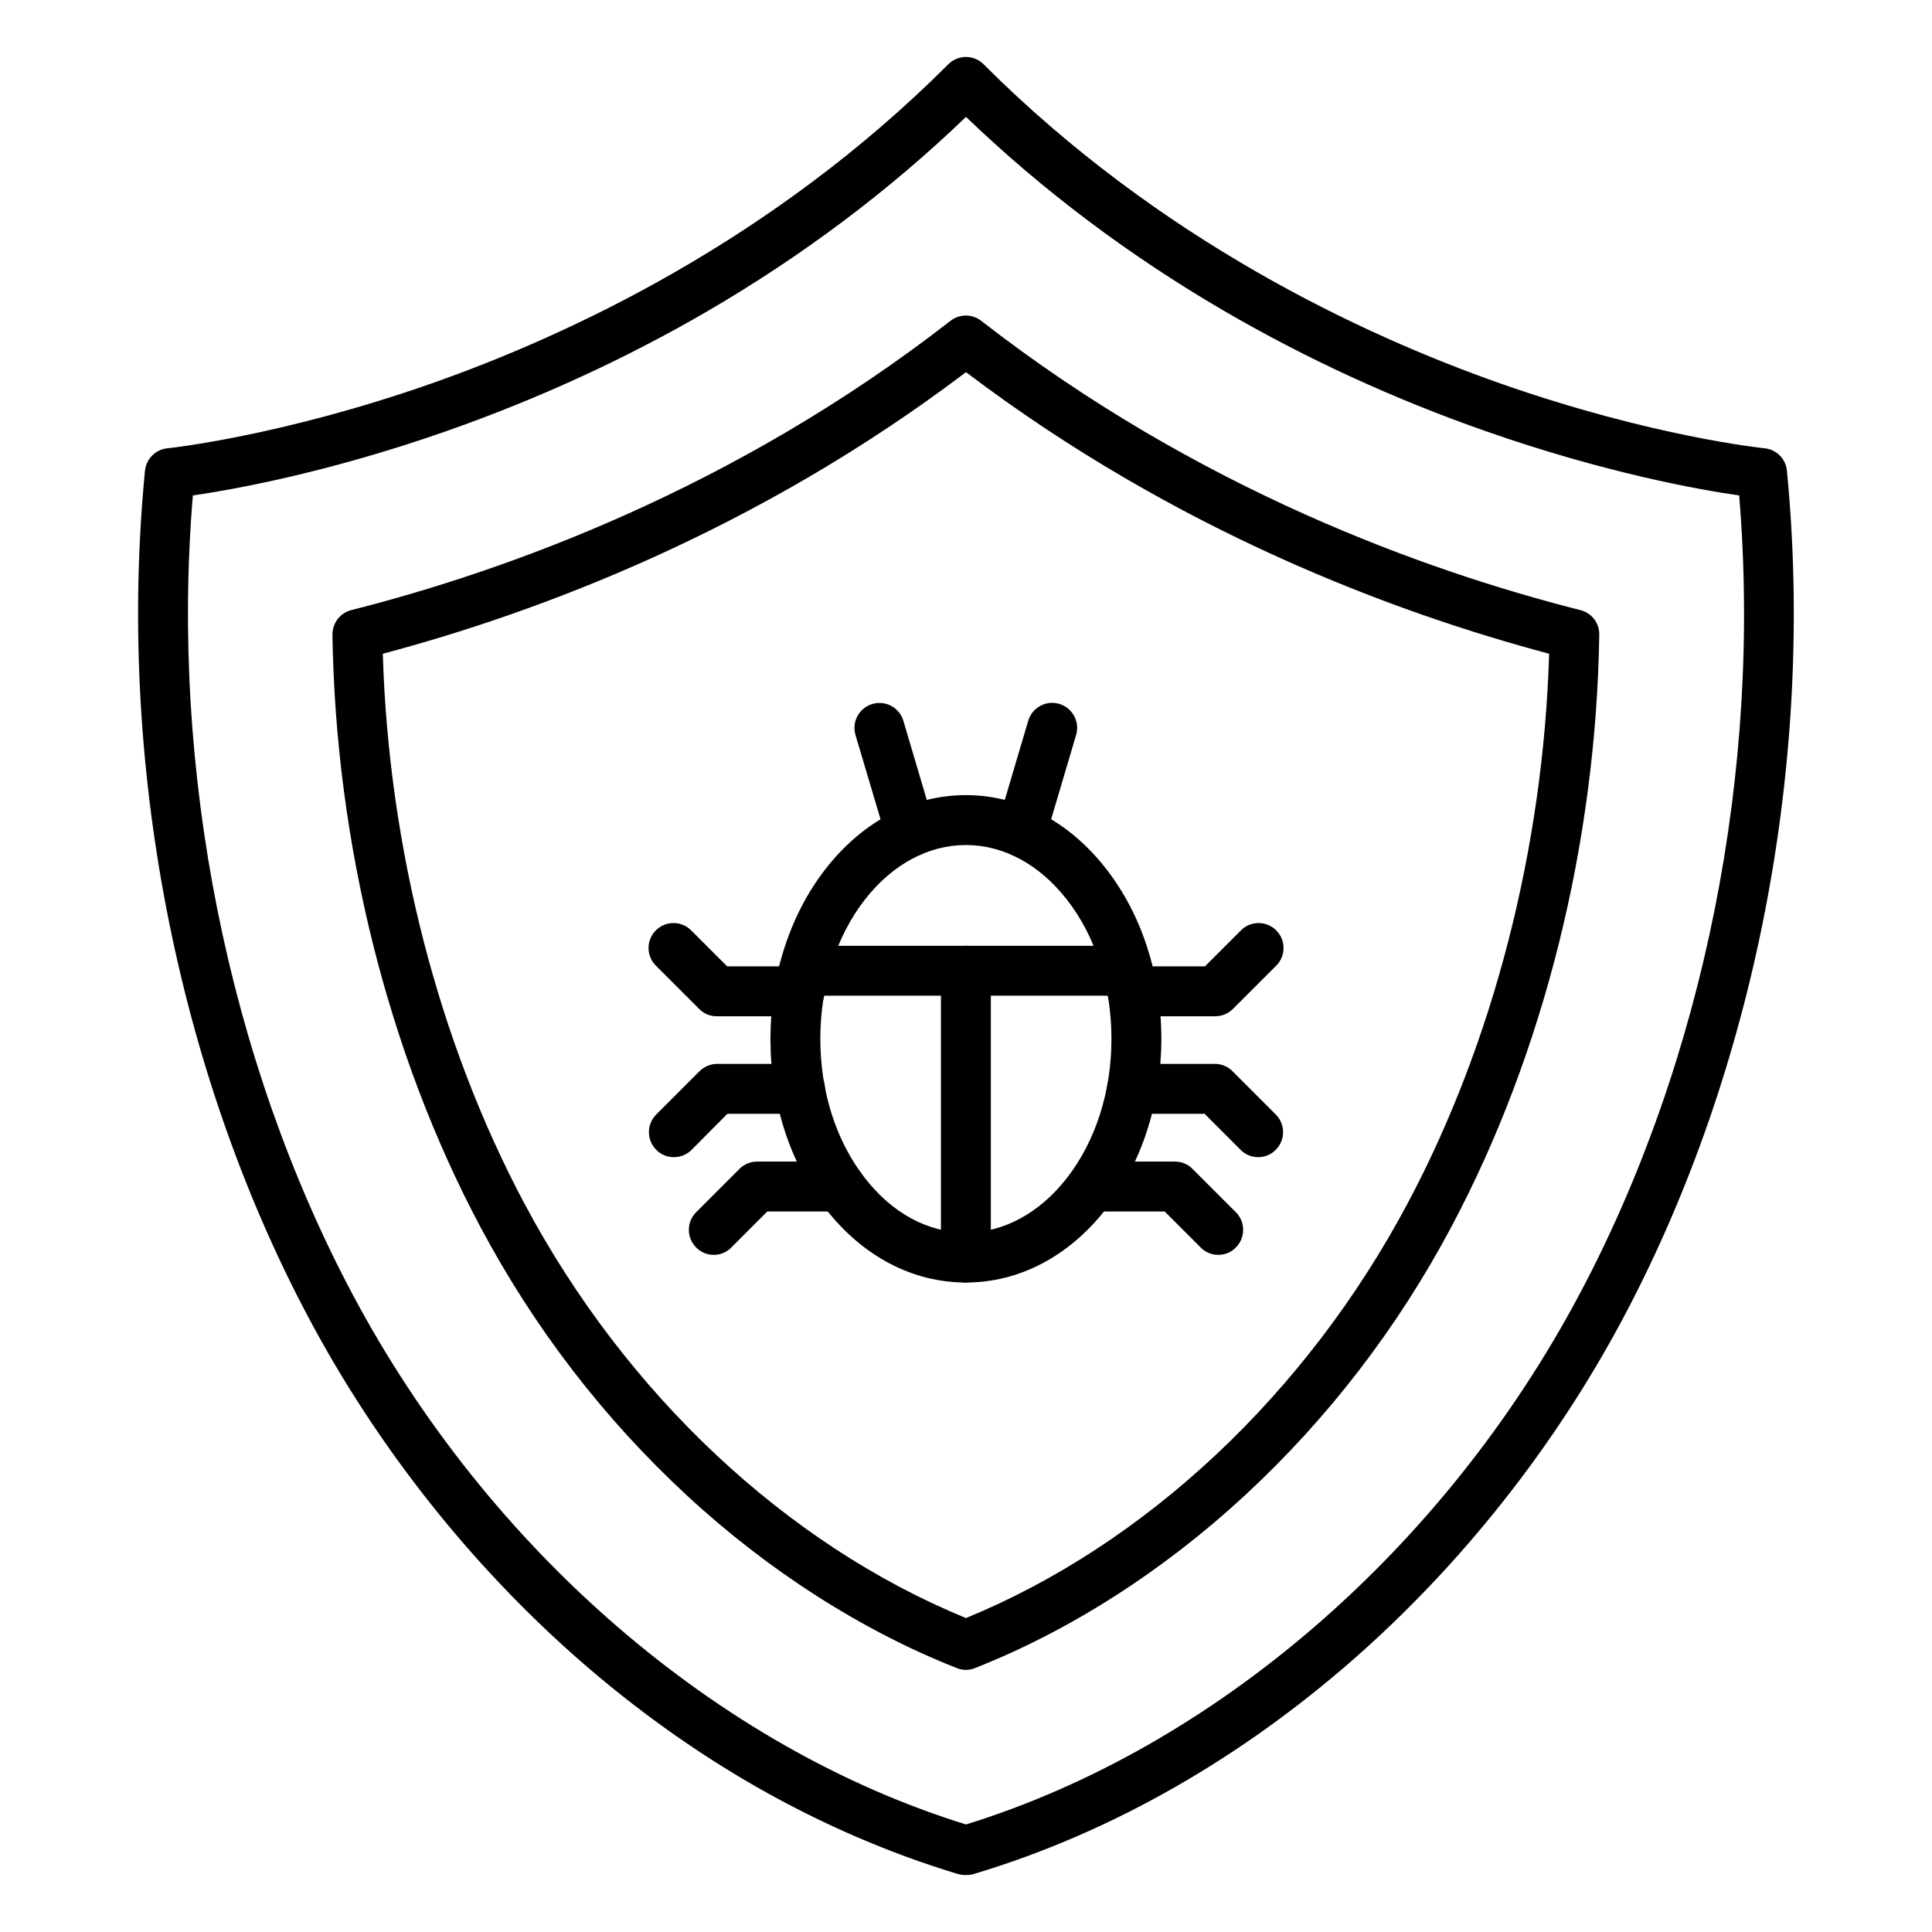
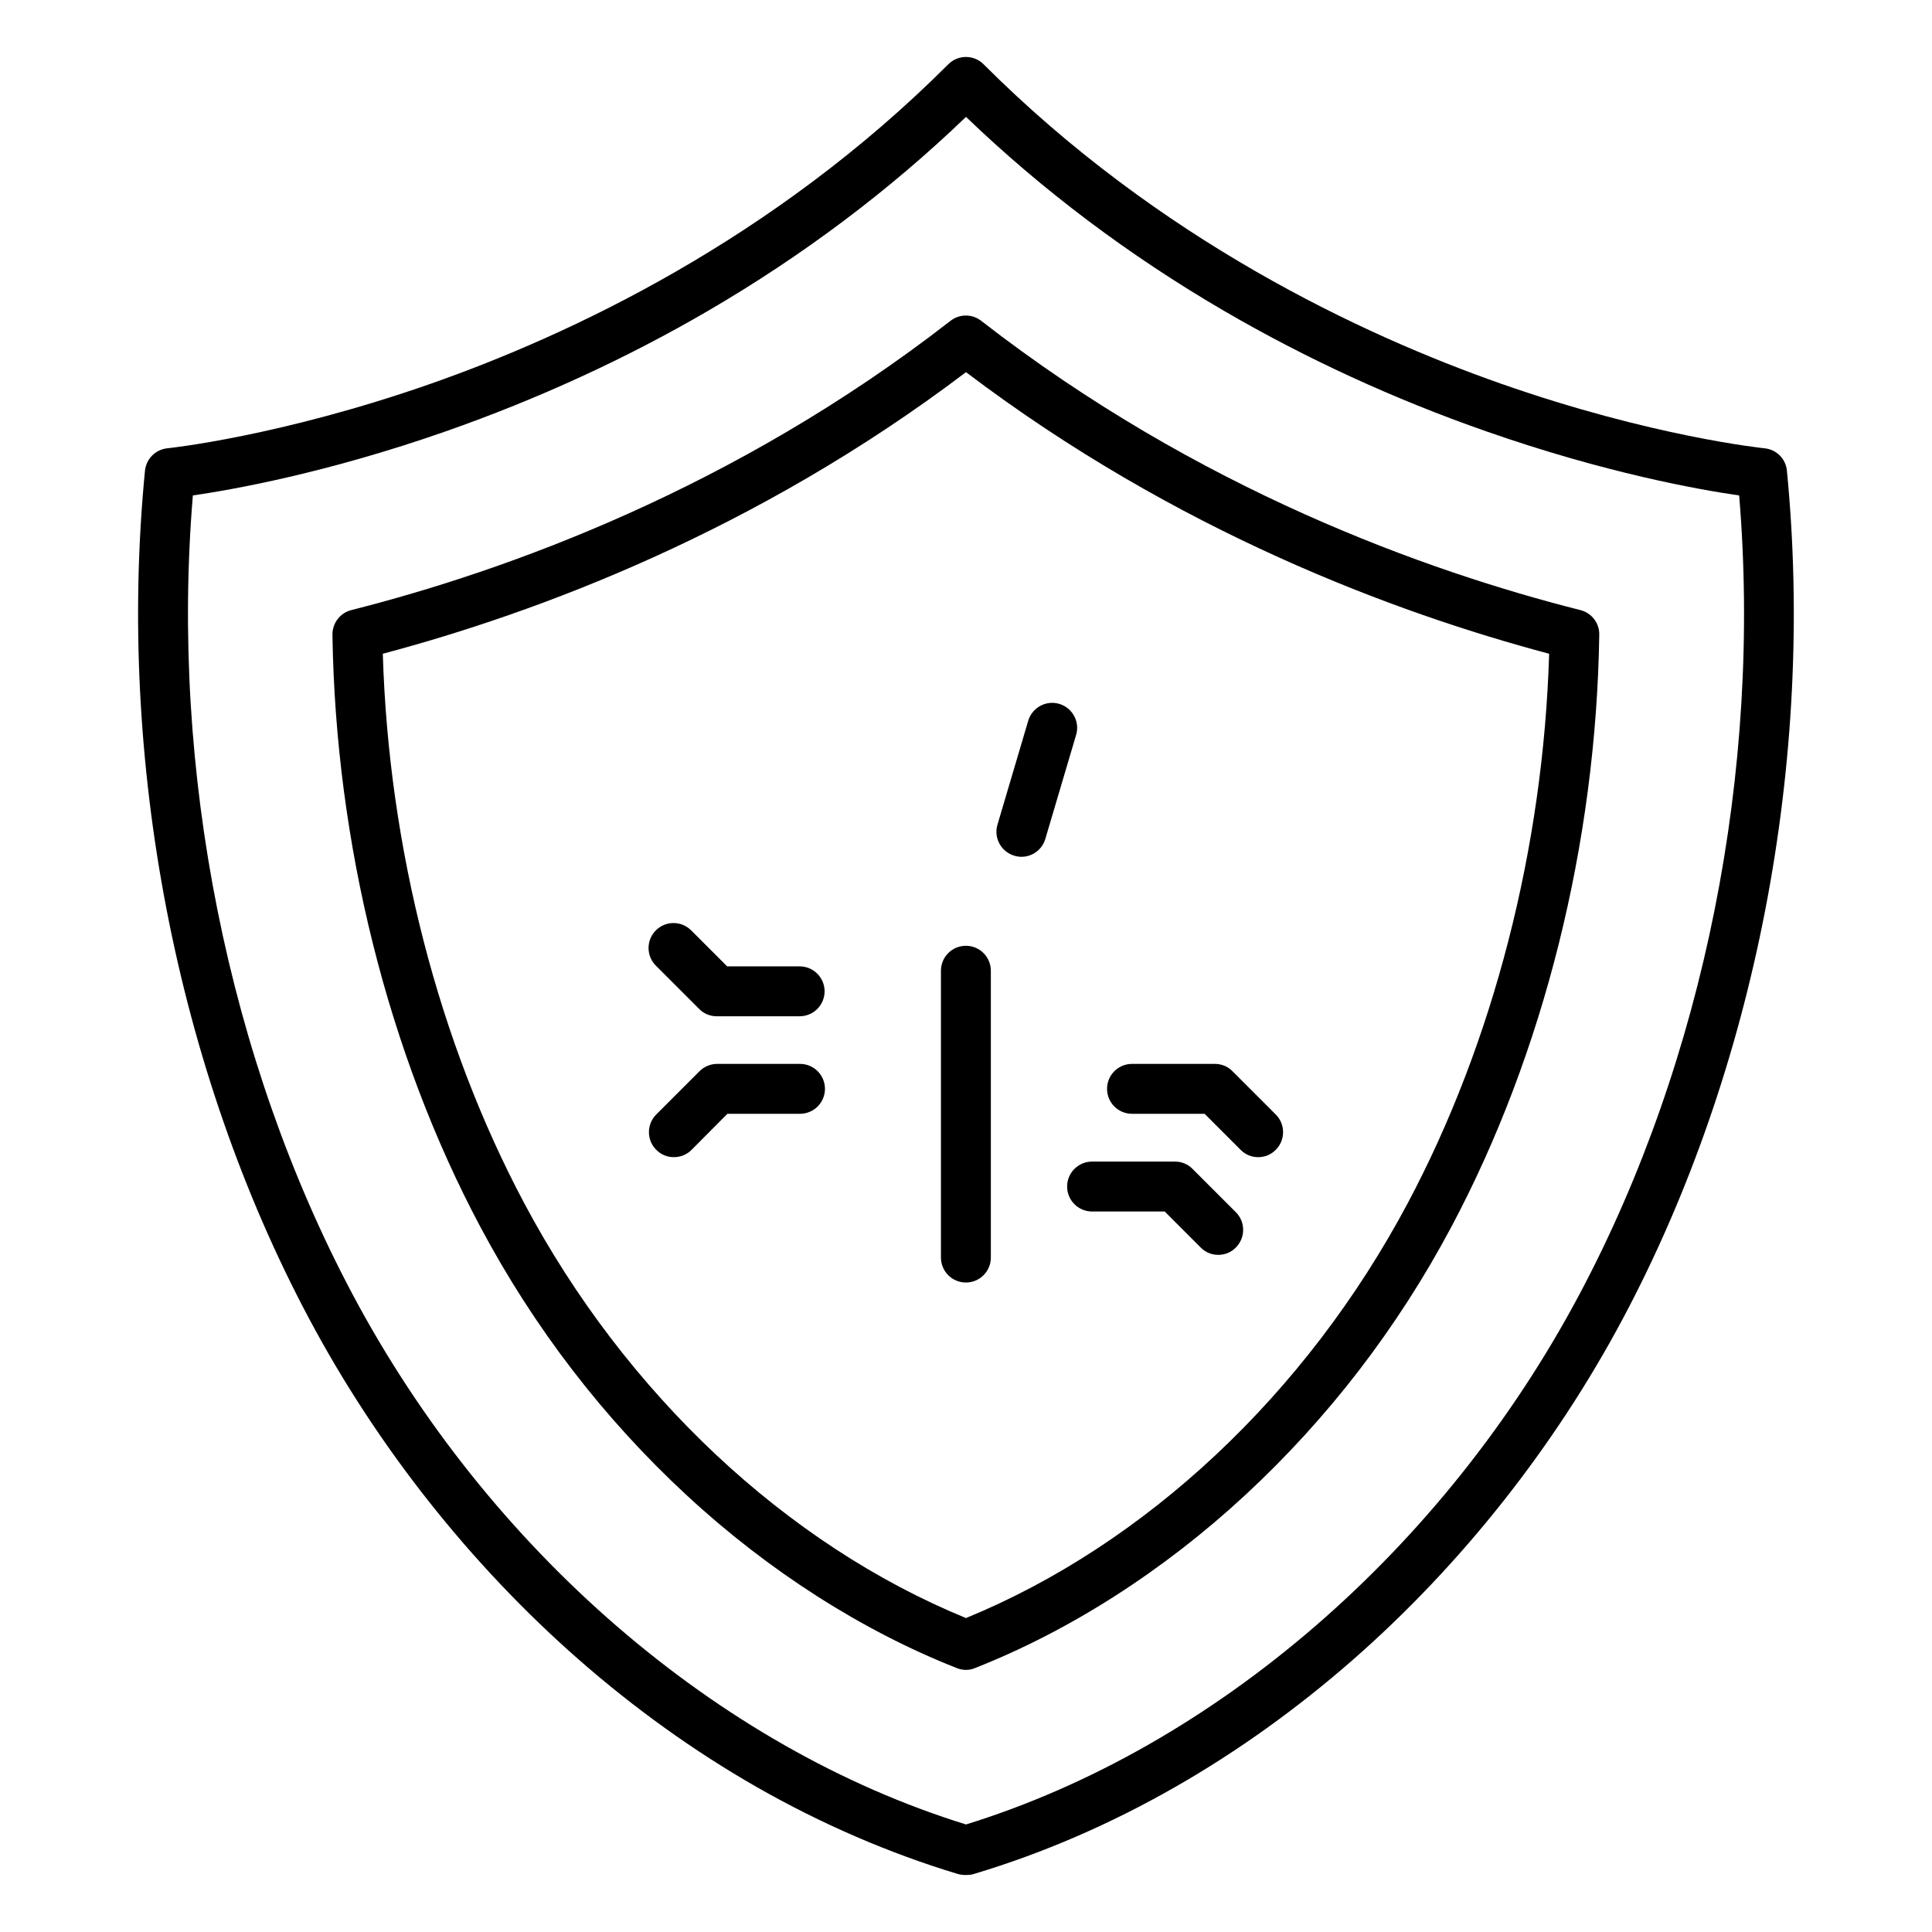
<svg xmlns="http://www.w3.org/2000/svg" fill="#000000" width="800px" height="800px" version="1.1" viewBox="144 144 512 512">
  <g>
    <path d="m400.38 640.88c-0.883 0.062-1.793-0.031-2.644-0.285-18.137-5.481-36.055-13.227-53.215-23.02-16.469-9.414-32.371-20.812-47.199-33.816-28.652-25.129-53.371-56.395-71.477-90.434-35.109-65.965-50.918-147.8-43.426-224.57 0.316-3.148 2.801-5.637 5.918-5.953 0.285-0.031 29.758-3.086 69.871-17.129 36.871-12.941 90.59-38.102 137.1-84.641 2.582-2.582 6.769-2.582 9.352 0 46.508 46.508 100.23 71.699 137.1 84.641 40.117 14.074 69.559 17.098 69.871 17.129 3.148 0.316 5.637 2.801 5.918 5.953 7.496 76.77-8.312 158.61-43.391 224.54-18.105 34.039-42.824 65.305-71.477 90.434-14.832 13.004-30.73 24.402-47.199 33.816-17.16 9.824-35.047 17.57-53.215 23.02-0.59 0.219-1.25 0.312-1.883 0.312zm-205.27-365.58c-6.047 72.707 9.289 149.6 42.383 211.82 35.992 67.637 96.637 120 162.51 140.38 65.84-20.371 126.52-72.738 162.51-140.38 33.094-62.188 48.43-139.11 42.383-211.82-10.547-1.512-35.395-5.918-67.07-17.004-24.34-8.5-47.672-19.238-69.367-31.867-25.191-14.672-48.176-31.961-68.457-51.453-20.277 19.492-43.266 36.777-68.457 51.453-21.664 12.625-45.027 23.332-69.367 31.867-31.676 11.086-56.523 15.461-67.07 17.004z" />
    <path d="m400 586.54c-0.82 0-1.637-0.156-2.426-0.473-25.16-9.918-49.941-25.758-71.605-45.816-22.012-20.371-40.398-44.305-54.695-71.164-24.434-45.91-38.352-101.64-39.172-156.88-0.031-3.055 2.016-5.762 4.977-6.519 40.746-10.328 101.39-31.992 158.82-76.672 2.394-1.859 5.731-1.859 8.125 0 57.434 44.68 118.08 66.375 158.82 76.672 2.961 0.754 5.039 3.434 4.977 6.519-0.82 55.23-14.738 110.96-39.172 156.88-14.266 26.828-32.684 50.789-54.695 71.164-21.664 20.059-46.414 35.895-71.605 45.816-0.719 0.312-1.539 0.473-2.356 0.473zm-154.55-269.29c1.543 51.484 14.801 103 37.504 145.66 26.859 50.445 69.398 90.371 117.04 109.89 47.641-19.523 90.184-59.418 117.04-109.89 22.703-42.668 35.961-94.211 37.504-145.66-40.84-10.863-98.871-32.434-154.54-74.625-55.676 42.195-113.71 63.762-154.55 74.625z" />
-     <path d="m399.97 483.88c-14.137 0-27.332-6.926-37.156-19.523-9.445-12.09-14.641-28.117-14.641-45.059 0-16.941 5.195-32.938 14.641-45.059 9.824-12.594 23.02-19.523 37.156-19.523s27.332 6.926 37.156 19.523c9.445 12.09 14.641 28.117 14.641 45.059 0 16.941-5.195 32.938-14.641 45.059-9.828 12.598-23.02 19.523-37.156 19.523zm0-115.94c-9.98 0-19.461 5.133-26.734 14.422-7.621 9.793-11.84 22.891-11.84 36.934s4.188 27.145 11.84 36.934c7.242 9.32 16.75 14.422 26.734 14.422 9.98 0 19.461-5.133 26.734-14.422 7.621-9.793 11.84-22.891 11.84-36.934s-4.188-27.145-11.84-36.934c-7.277-9.289-16.754-14.422-26.734-14.422z" />
    <path d="m414.7 371.06c-0.629 0-1.258-0.094-1.891-0.285-3.496-1.039-5.512-4.723-4.473-8.219l8.156-27.551c1.039-3.496 4.723-5.512 8.219-4.473 3.496 1.039 5.512 4.723 4.473 8.219l-8.156 27.551c-0.848 2.898-3.492 4.758-6.328 4.758z" />
-     <path d="m385.23 371.06c-2.867 0-5.481-1.859-6.328-4.723l-8.188-27.555c-1.039-3.496 0.945-7.18 4.473-8.219 3.496-1.039 7.18 0.945 8.219 4.473l8.156 27.551c1.039 3.496-0.945 7.18-4.473 8.219-0.633 0.188-1.262 0.254-1.859 0.254z" />
-     <path d="m442.89 407.87h-85.871c-3.652 0-6.613-2.961-6.613-6.613 0-3.652 2.961-6.613 6.613-6.613h85.867c3.652 0 6.613 2.961 6.613 6.613 0 3.652-2.957 6.613-6.609 6.613z" />
    <path d="m399.97 483.88c-3.652 0-6.613-2.961-6.613-6.613v-76.012c0-3.652 2.961-6.613 6.613-6.613s6.613 2.961 6.613 6.613v76.043c-0.004 3.621-2.961 6.582-6.613 6.582z" />
    <path d="m477.43 450.66c-1.699 0-3.371-0.629-4.66-1.953l-9.539-9.539h-19.238c-3.652 0-6.613-2.961-6.613-6.613s2.961-6.613 6.613-6.613h21.98c1.762 0 3.434 0.691 4.66 1.953l11.461 11.461c2.582 2.582 2.582 6.769 0 9.352-1.297 1.32-2.965 1.953-4.664 1.953z" />
    <path d="m466.85 476.55c-1.699 0-3.371-0.629-4.66-1.953l-9.539-9.539h-19.238c-3.652 0-6.613-2.961-6.613-6.613s2.961-6.613 6.613-6.613h21.98c1.762 0 3.434 0.691 4.66 1.953l11.461 11.461c2.582 2.582 2.582 6.769 0 9.352-1.262 1.324-2.965 1.953-4.664 1.953z" />
-     <path d="m466.06 413.32h-21.977c-3.652 0-6.613-2.961-6.613-6.613s2.961-6.613 6.613-6.613h19.238l9.539-9.539c2.582-2.582 6.769-2.582 9.352 0 2.582 2.582 2.582 6.769 0 9.352l-11.461 11.461c-1.258 1.262-2.957 1.953-4.691 1.953z" />
    <path d="m322.57 450.66c-1.699 0-3.371-0.629-4.66-1.953-2.582-2.582-2.582-6.769 0-9.352l11.461-11.461c1.227-1.227 2.93-1.953 4.66-1.953h21.98c3.652 0 6.613 2.961 6.613 6.613s-2.961 6.613-6.613 6.613h-19.238l-9.512 9.57c-1.293 1.289-2.992 1.922-4.691 1.922z" />
-     <path d="m333.15 476.55c-1.699 0-3.371-0.629-4.66-1.953-2.582-2.582-2.582-6.769 0-9.352l11.461-11.461c1.227-1.227 2.93-1.953 4.66-1.953h21.98c3.652 0 6.613 2.961 6.613 6.613s-2.961 6.613-6.613 6.613h-19.238l-9.539 9.539c-1.293 1.324-2.961 1.953-4.664 1.953z" />
    <path d="m355.91 413.32h-21.98c-1.762 0-3.434-0.691-4.66-1.953l-11.461-11.461c-2.582-2.582-2.582-6.769 0-9.352s6.769-2.582 9.352 0l9.539 9.539 19.211 0.004c3.652 0 6.613 2.961 6.613 6.613 0 3.652-2.961 6.609-6.613 6.609z" />
  </g>
</svg>